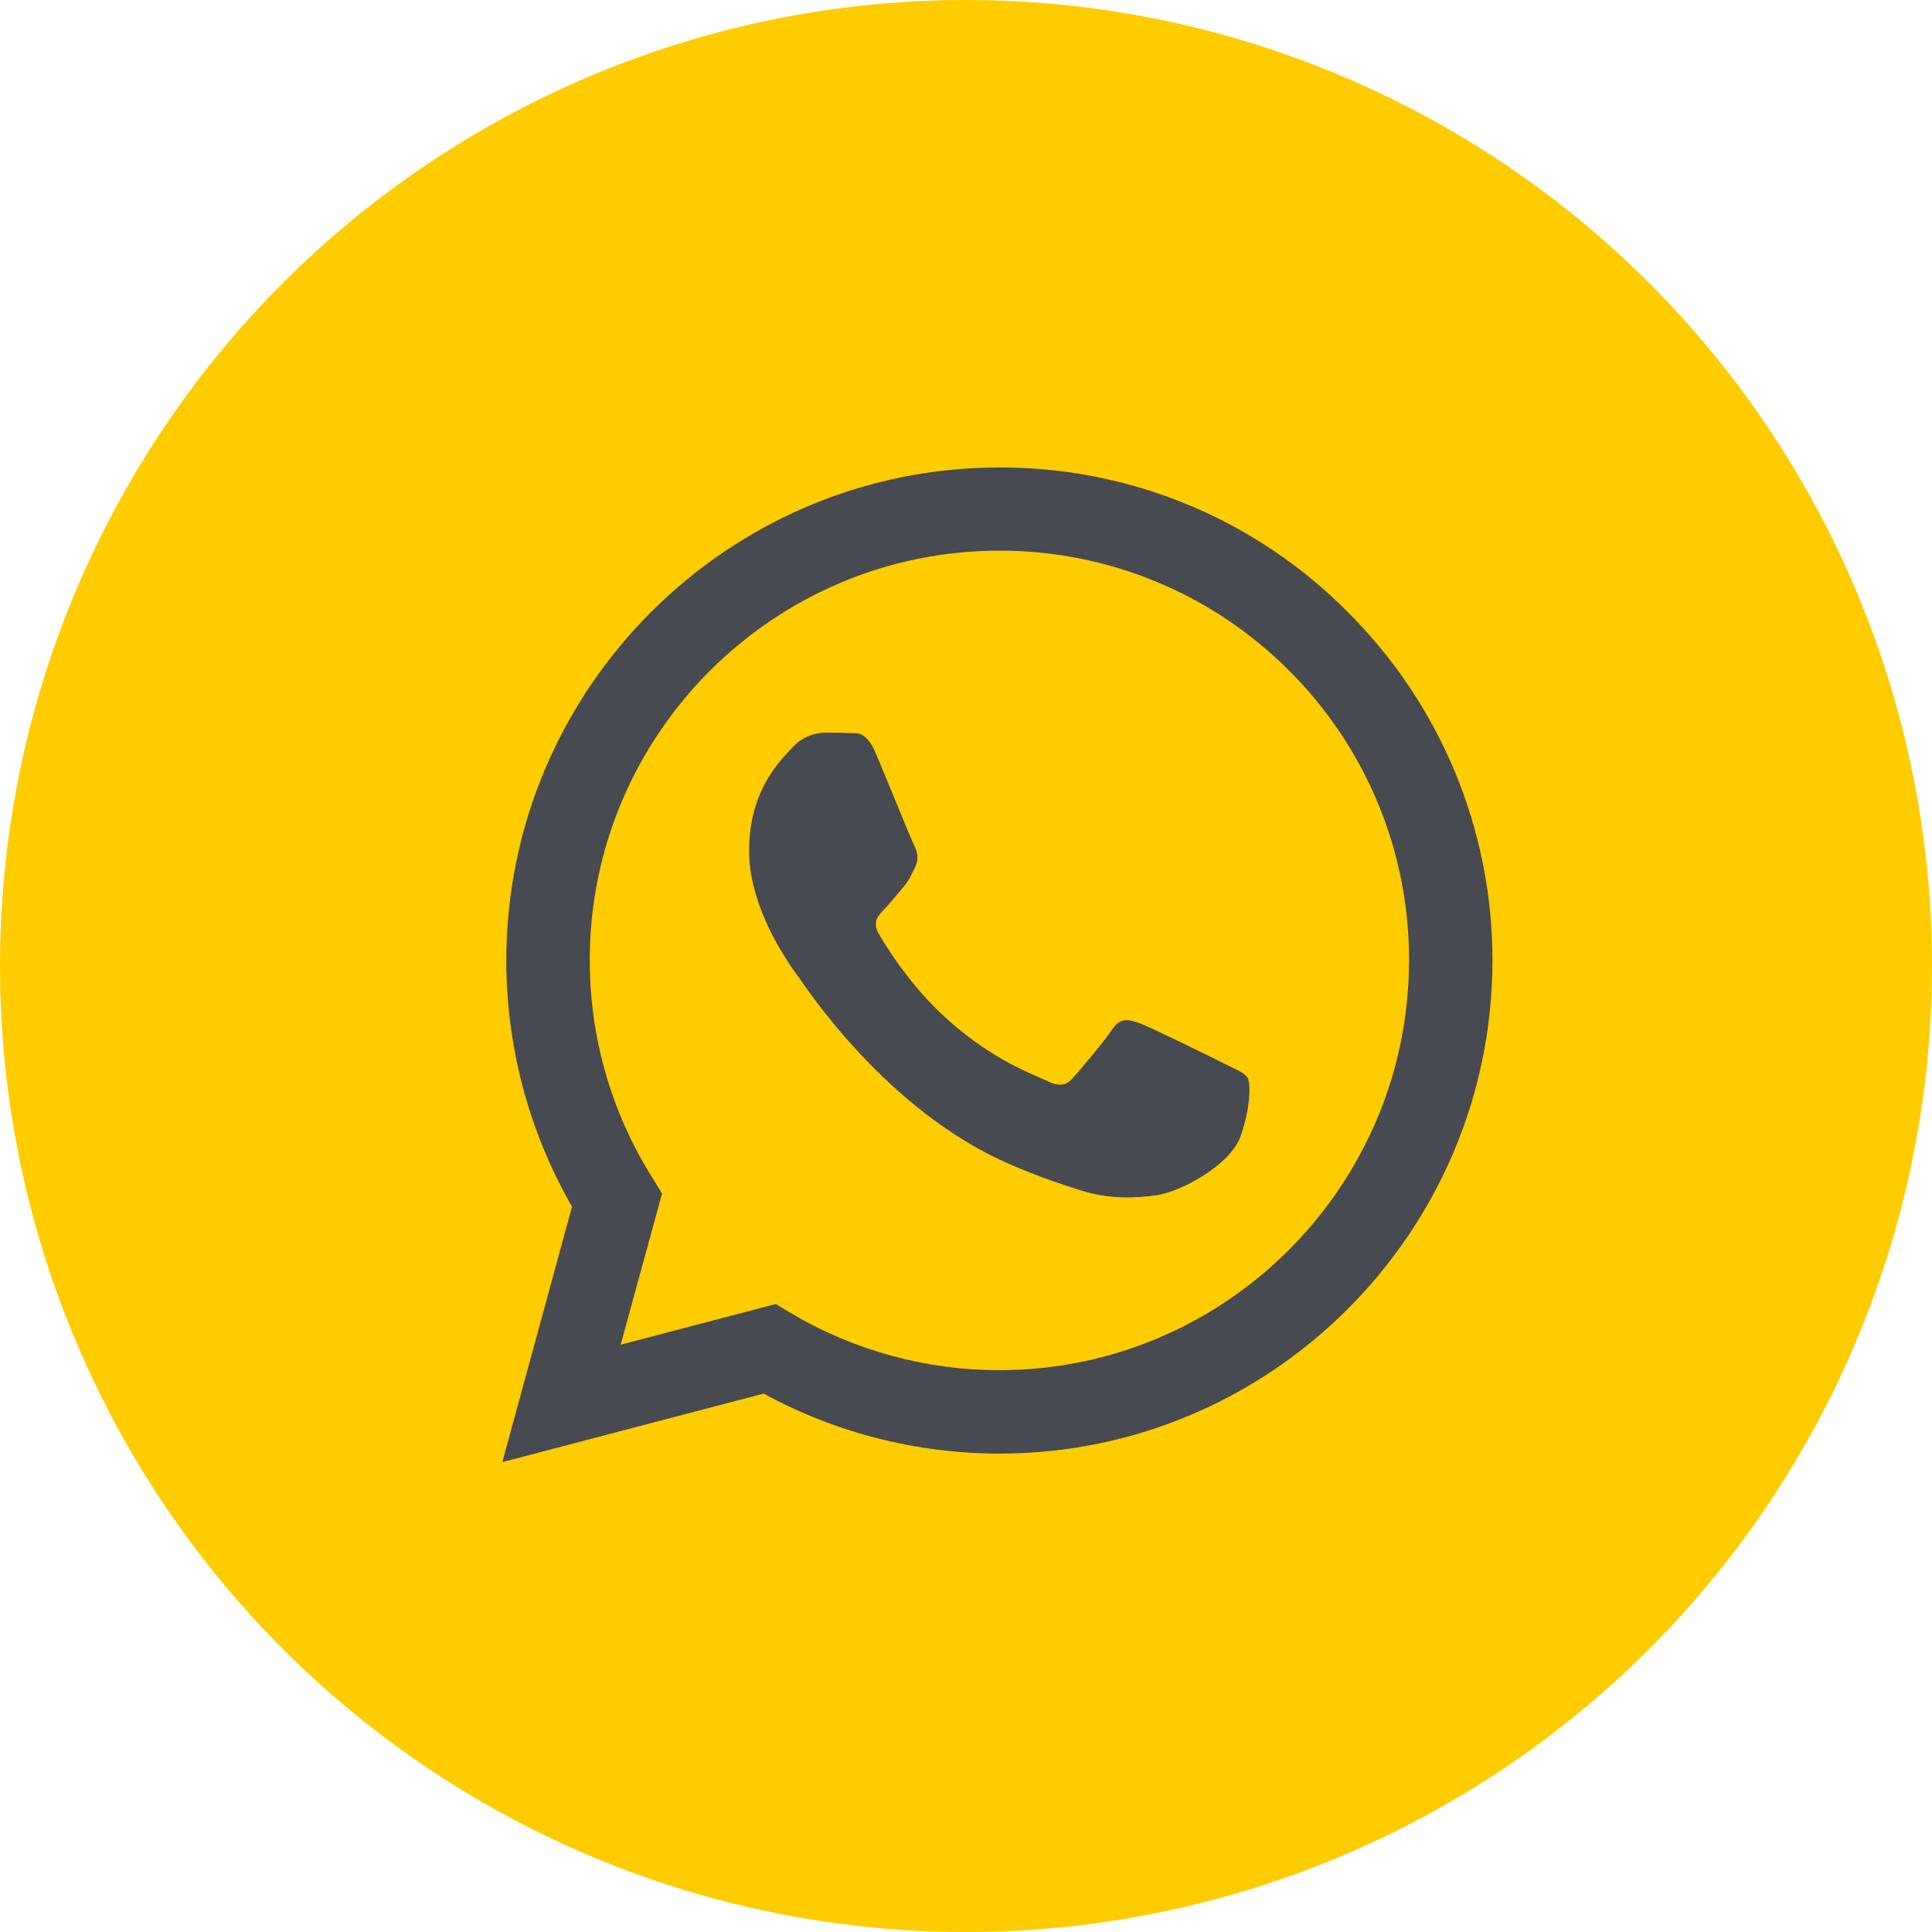
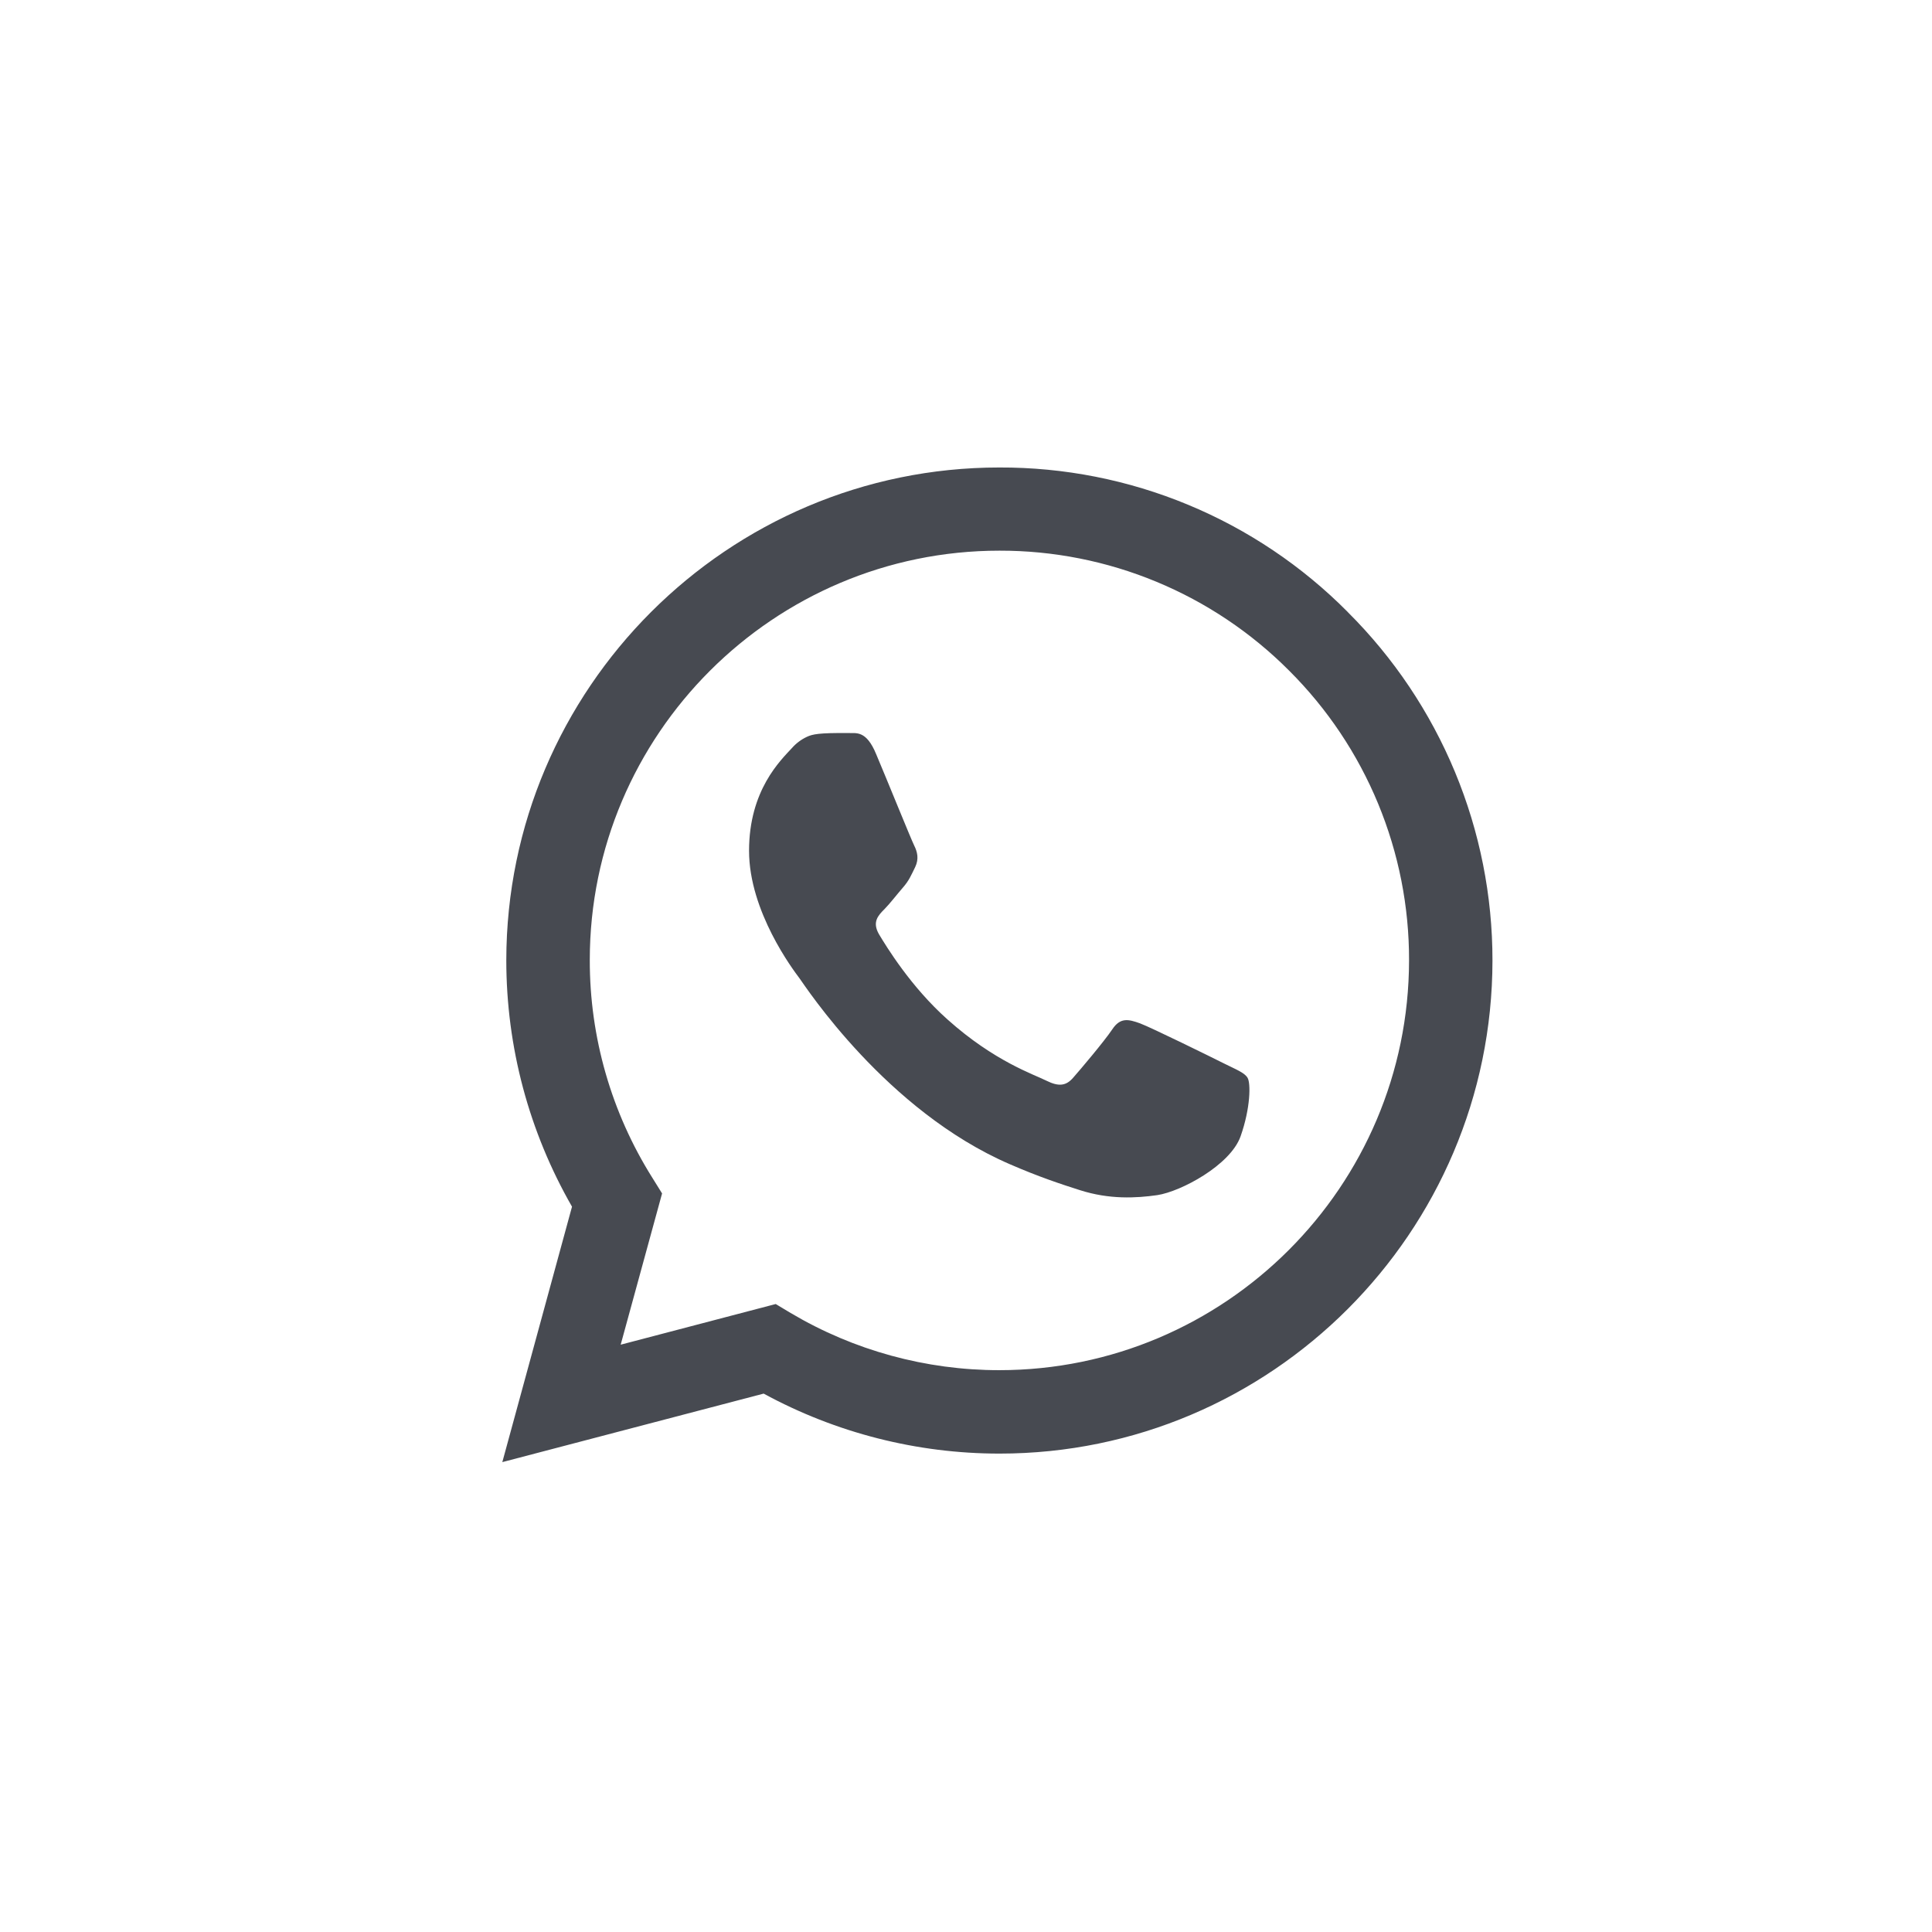
<svg xmlns="http://www.w3.org/2000/svg" width="400" height="400" viewBox="0 0 400 400" fill="none">
-   <circle cx="200" cy="200" r="200" fill="#FFCC00" />
-   <path d="M279.051 126.725C269.61 117.196 258.367 109.642 245.977 104.503C233.588 99.363 220.299 96.741 206.886 96.788C150.681 96.788 104.875 142.581 104.824 198.799C104.824 216.805 109.534 234.321 118.428 249.83L104 302.715L158.107 288.532C173.075 296.677 189.845 300.947 206.886 300.952H206.938C263.156 300.952 308.948 255.158 309 198.889C309.013 185.479 306.372 172.198 301.23 159.813C296.087 147.428 288.545 136.182 279.038 126.725H279.051ZM206.886 283.679C191.686 283.684 176.765 279.594 163.693 271.839L160.604 269.985L128.505 278.403L137.077 247.089L135.069 243.858C126.572 230.349 122.078 214.707 122.109 198.748C122.109 152.079 160.166 114.009 206.938 114.009C218.08 113.989 229.116 116.174 239.41 120.44C249.704 124.705 259.051 130.966 266.914 138.861C274.804 146.726 281.059 156.075 285.317 166.368C289.576 176.662 291.755 187.697 291.728 198.838C291.677 245.673 253.619 283.679 206.886 283.679ZM253.413 220.177C250.877 218.902 238.354 212.738 235.999 211.862C233.656 211.026 231.945 210.588 230.272 213.137C228.56 215.672 223.669 221.451 222.202 223.111C220.735 224.823 219.216 225.016 216.667 223.755C214.132 222.468 205.908 219.791 196.178 211.077C188.584 204.321 183.501 195.955 181.982 193.419C180.515 190.871 181.84 189.506 183.114 188.232C184.234 187.1 185.65 185.246 186.924 183.779C188.211 182.312 188.636 181.231 189.472 179.532C190.309 177.807 189.91 176.34 189.279 175.066C188.636 173.792 183.552 161.217 181.403 156.146C179.343 151.14 177.245 151.835 175.675 151.77C174.208 151.68 172.496 151.68 170.785 151.68C169.492 151.713 168.22 152.011 167.048 152.558C165.876 153.106 164.831 153.889 163.976 154.859C161.634 157.408 155.083 163.573 155.083 176.147C155.083 188.722 164.221 200.807 165.508 202.519C166.769 204.23 183.449 229.958 209.048 241.027C215.097 243.665 219.86 245.223 223.579 246.407C229.693 248.363 235.214 248.067 239.616 247.436C244.506 246.69 254.687 241.258 256.836 235.3C258.947 229.328 258.947 224.231 258.303 223.163C257.673 222.082 255.961 221.451 253.413 220.177Z" fill="#474A51" />
+   <path d="M279.051 126.725C269.61 117.196 258.367 109.642 245.977 104.503C233.588 99.363 220.299 96.741 206.886 96.788C150.681 96.788 104.875 142.581 104.824 198.799C104.824 216.805 109.534 234.321 118.428 249.83L104 302.715L158.107 288.532C173.075 296.677 189.845 300.947 206.886 300.952H206.938C263.156 300.952 308.948 255.158 309 198.889C309.013 185.479 306.372 172.198 301.23 159.813C296.087 147.428 288.545 136.182 279.038 126.725H279.051ZM206.886 283.679C191.686 283.684 176.765 279.594 163.693 271.839L160.604 269.985L128.505 278.403L137.077 247.089L135.069 243.858C126.572 230.349 122.078 214.707 122.109 198.748C122.109 152.079 160.166 114.009 206.938 114.009C218.08 113.989 229.116 116.174 239.41 120.44C249.704 124.705 259.051 130.966 266.914 138.861C274.804 146.726 281.059 156.075 285.317 166.368C289.576 176.662 291.755 187.697 291.728 198.838C291.677 245.673 253.619 283.679 206.886 283.679ZM253.413 220.177C250.877 218.902 238.354 212.738 235.999 211.862C233.656 211.026 231.945 210.588 230.272 213.137C228.56 215.672 223.669 221.451 222.202 223.111C220.735 224.823 219.216 225.016 216.667 223.755C214.132 222.468 205.908 219.791 196.178 211.077C188.584 204.321 183.501 195.955 181.982 193.419C180.515 190.871 181.84 189.506 183.114 188.232C184.234 187.1 185.65 185.246 186.924 183.779C188.211 182.312 188.636 181.231 189.472 179.532C190.309 177.807 189.91 176.34 189.279 175.066C188.636 173.792 183.552 161.217 181.403 156.146C179.343 151.14 177.245 151.835 175.675 151.77C169.492 151.713 168.22 152.011 167.048 152.558C165.876 153.106 164.831 153.889 163.976 154.859C161.634 157.408 155.083 163.573 155.083 176.147C155.083 188.722 164.221 200.807 165.508 202.519C166.769 204.23 183.449 229.958 209.048 241.027C215.097 243.665 219.86 245.223 223.579 246.407C229.693 248.363 235.214 248.067 239.616 247.436C244.506 246.69 254.687 241.258 256.836 235.3C258.947 229.328 258.947 224.231 258.303 223.163C257.673 222.082 255.961 221.451 253.413 220.177Z" fill="#474A51" />
</svg>